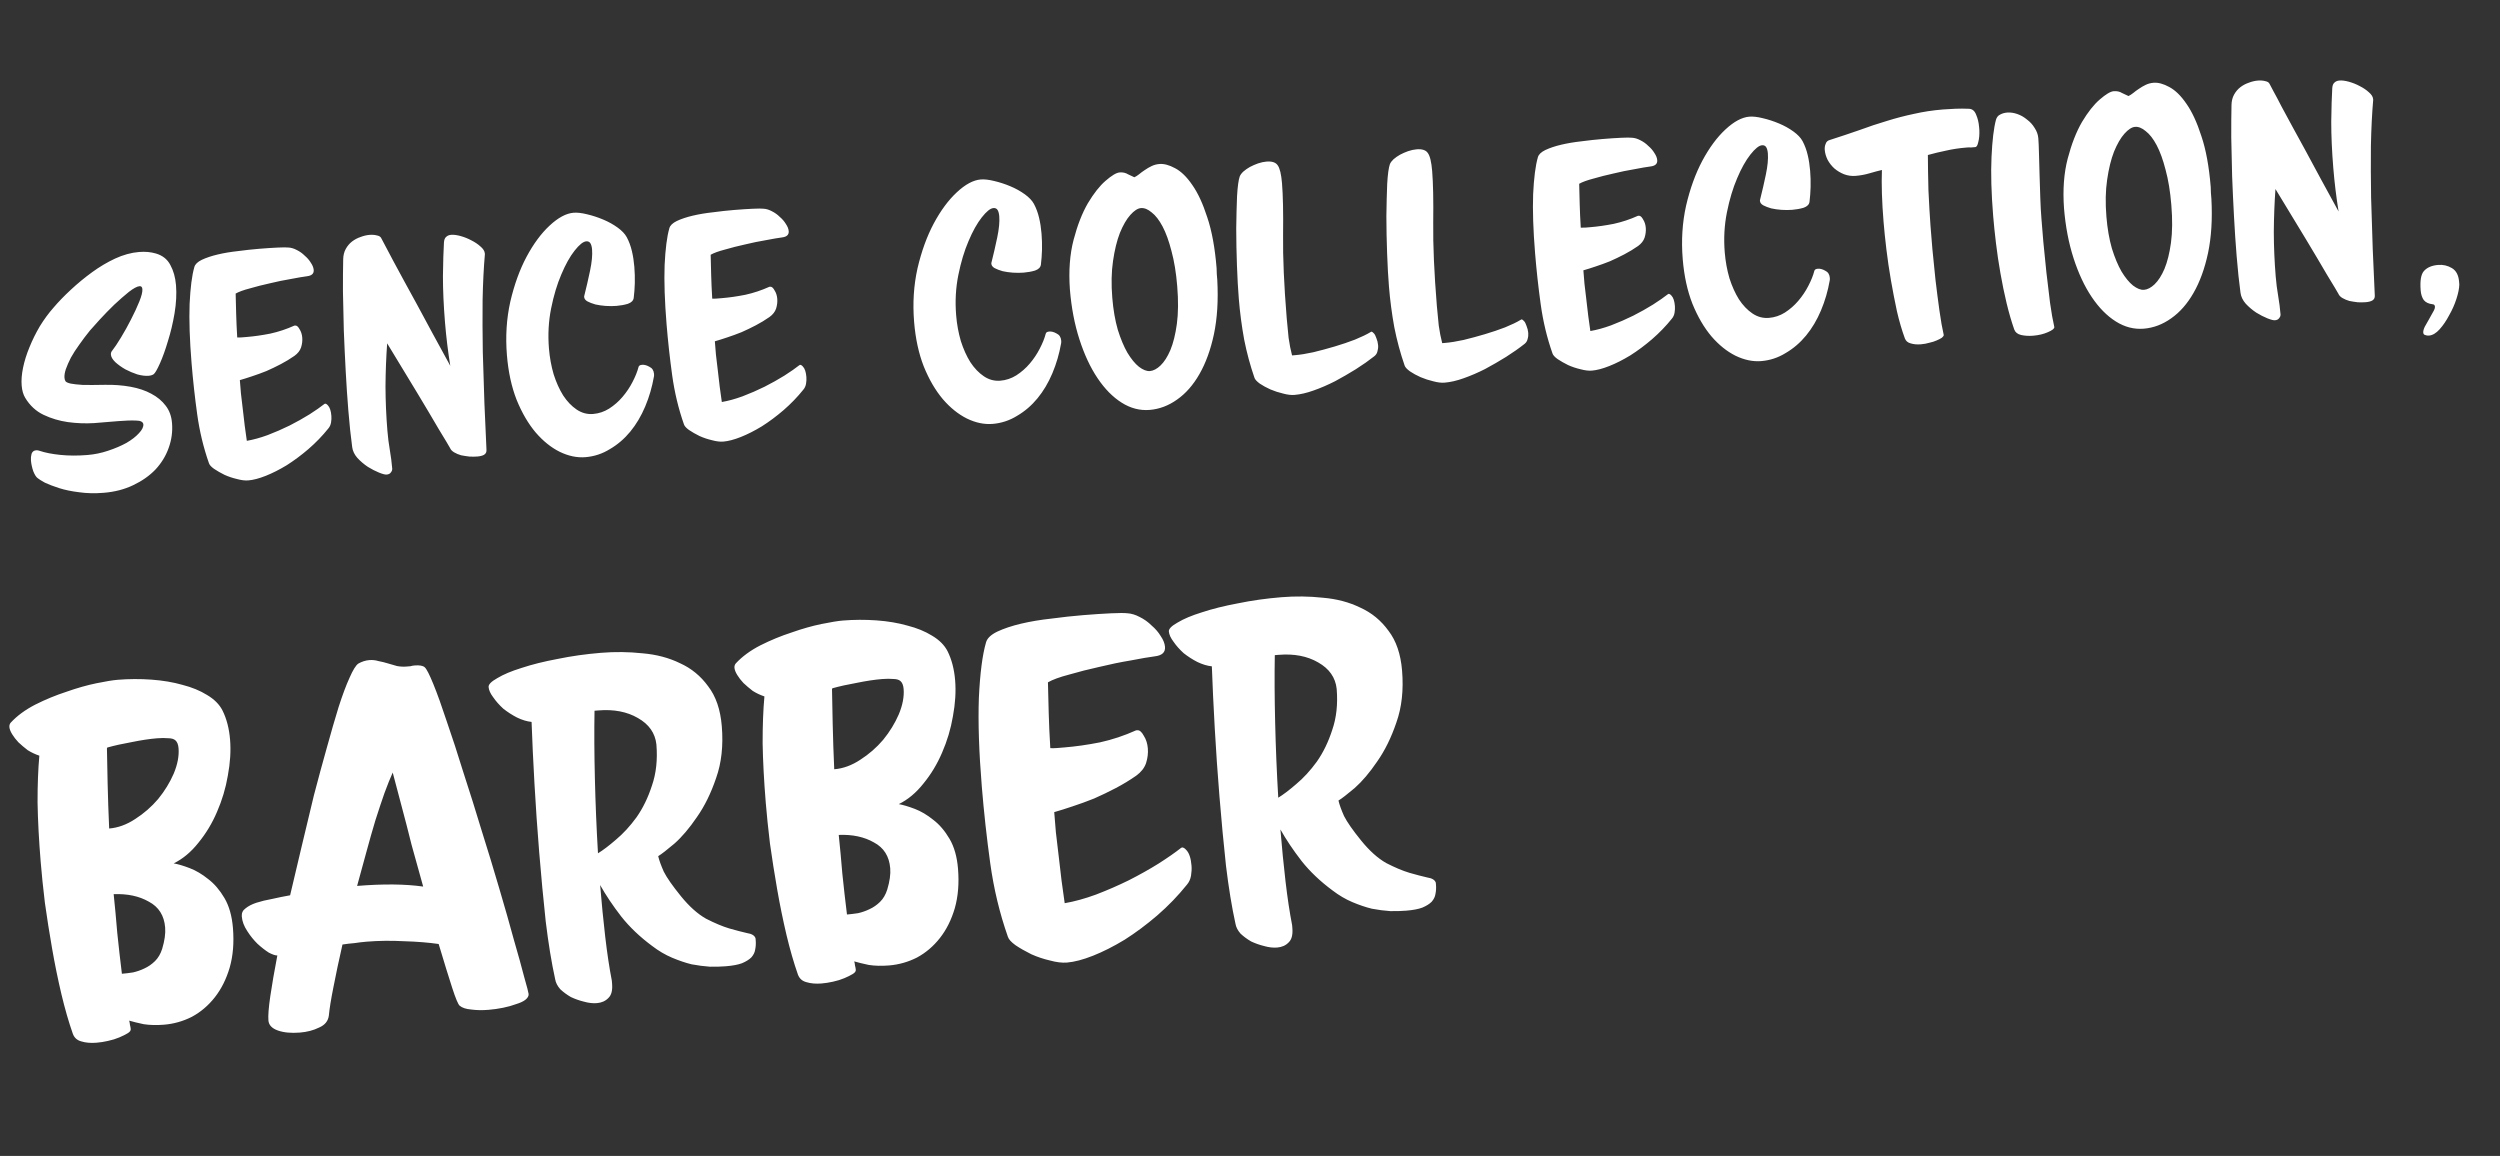
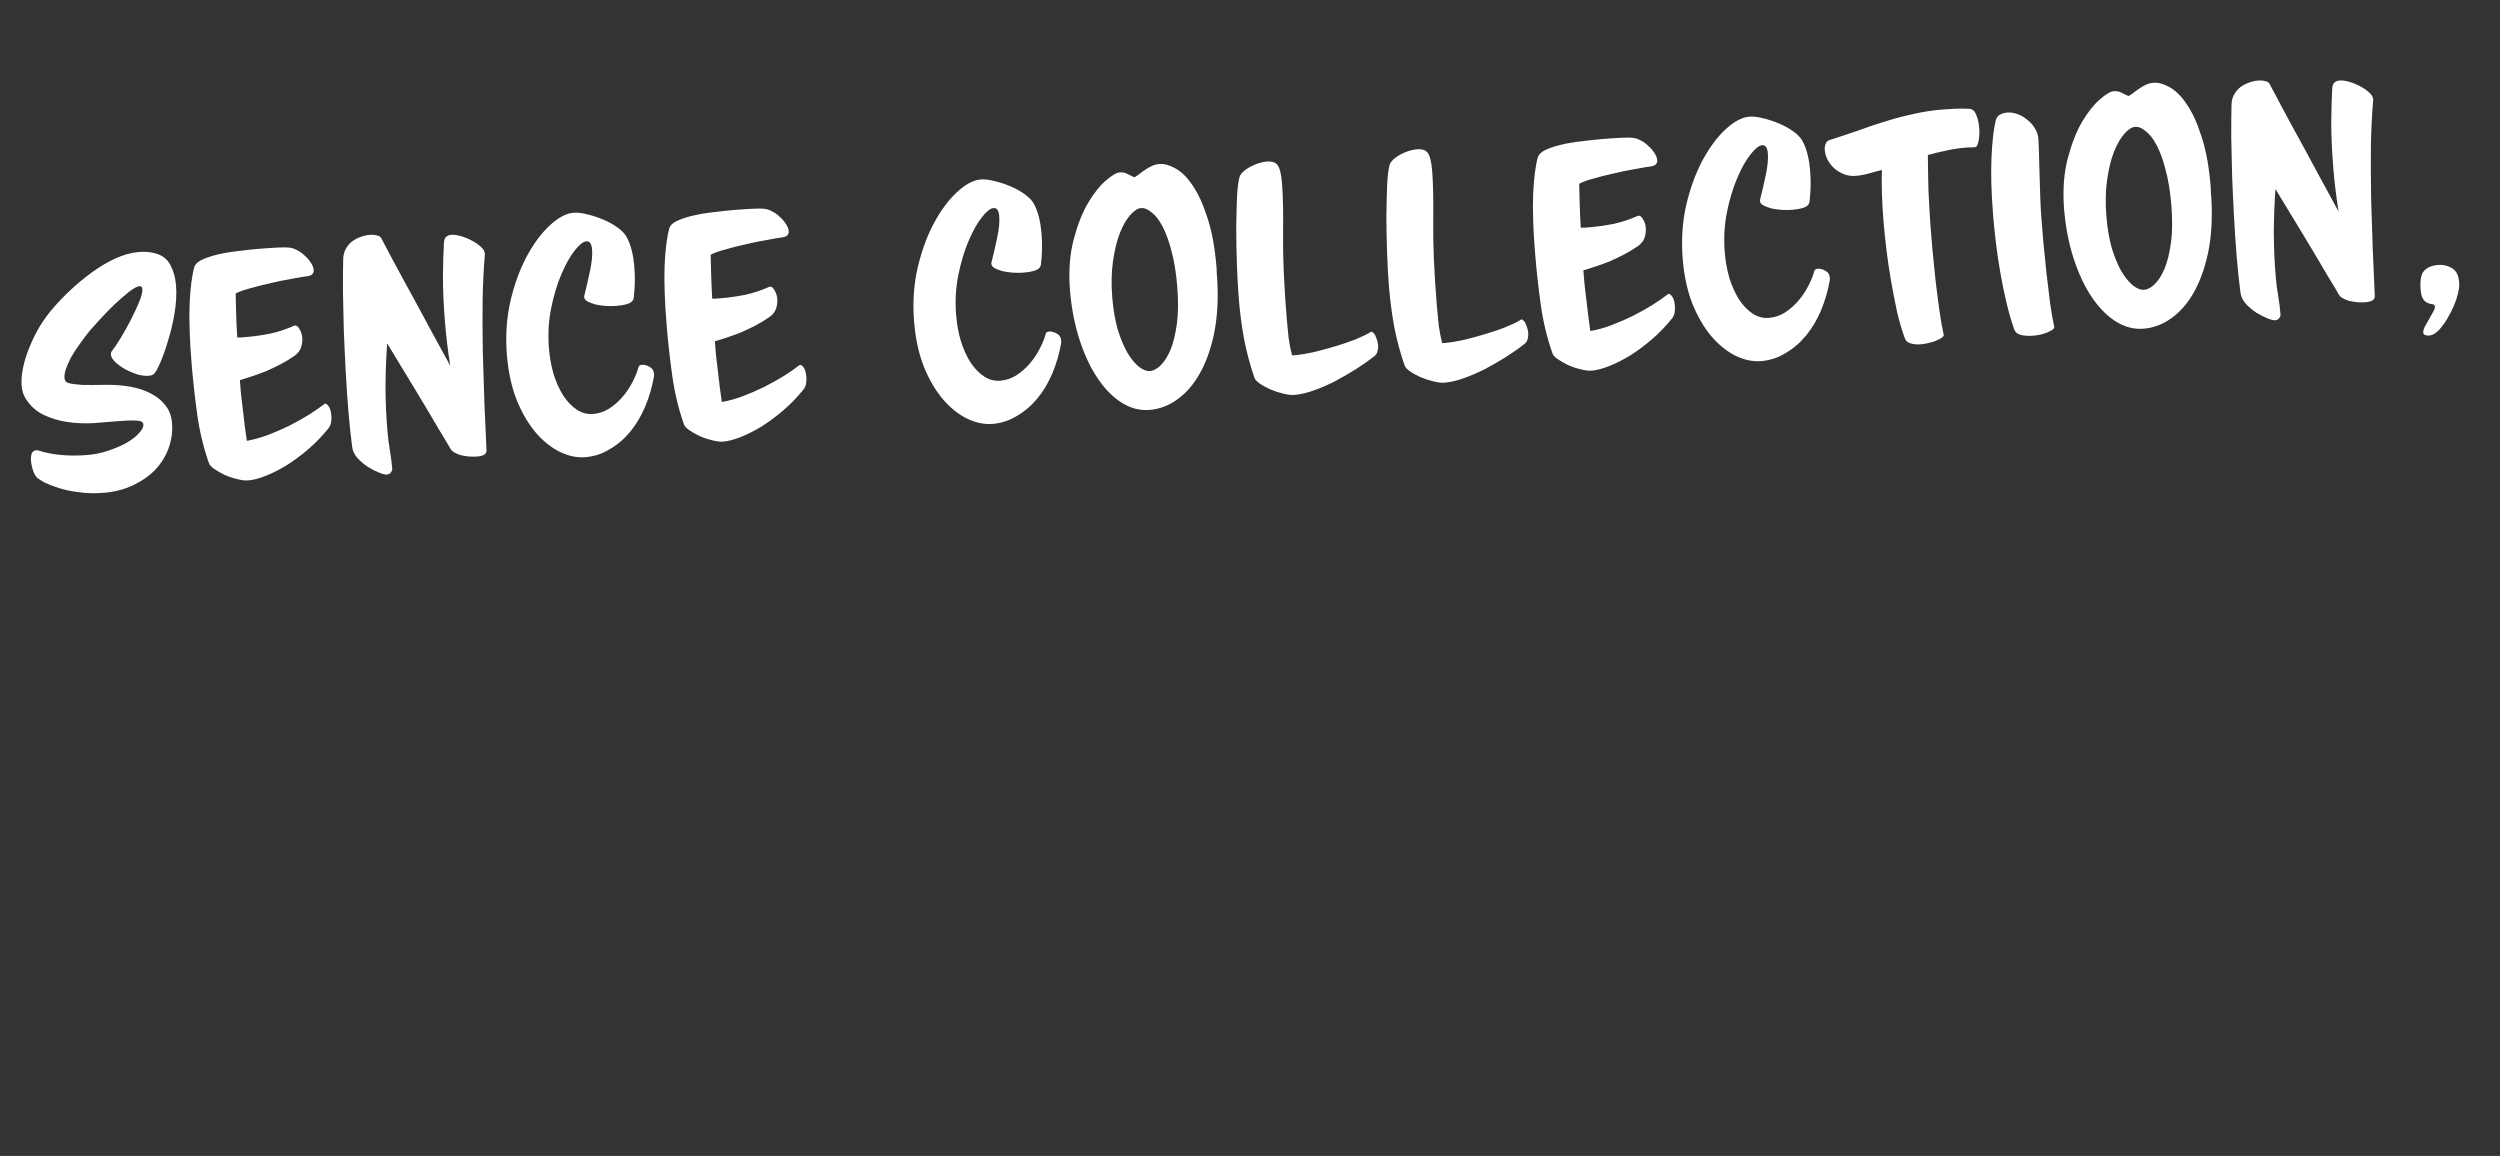
<svg xmlns="http://www.w3.org/2000/svg" width="279" height="129" viewBox="0 0 279 129" fill="none">
  <rect x="0" y="0" width="279" height="129" fill="#333333" stroke="none" />
  <path d="M17.395 28.29C18.14 28.507 18.678 28.934 19.009 29.57C19.36 30.205 19.572 30.959 19.643 31.83C19.721 32.787 19.667 33.83 19.481 34.958C19.293 36.065 19.046 37.102 18.74 38.069C18.455 39.034 18.159 39.861 17.851 40.549C17.543 41.238 17.309 41.642 17.148 41.763C17.006 41.86 16.818 41.918 16.584 41.937C16.222 41.967 15.801 41.915 15.319 41.783C14.857 41.629 14.414 41.44 13.989 41.218C13.562 40.974 13.187 40.706 12.863 40.411C12.561 40.115 12.399 39.839 12.378 39.584C12.364 39.414 12.406 39.271 12.504 39.156C12.775 38.813 13.109 38.315 13.505 37.661C13.902 37.008 14.275 36.336 14.625 35.644C14.994 34.928 15.304 34.261 15.553 33.641C15.802 33.022 15.914 32.563 15.89 32.265C15.871 32.032 15.765 31.922 15.574 31.938C15.298 31.961 14.898 32.175 14.375 32.582C13.873 32.987 13.333 33.459 12.757 33.998C12.201 34.536 11.668 35.083 11.157 35.638C10.665 36.17 10.293 36.586 10.039 36.885C9.611 37.413 9.215 37.937 8.851 38.459C8.485 38.96 8.172 39.446 7.91 39.917C7.671 40.386 7.481 40.819 7.342 41.215C7.223 41.589 7.174 41.903 7.195 42.158C7.209 42.328 7.252 42.464 7.324 42.565C7.418 42.665 7.607 42.745 7.89 42.808C8.195 42.869 8.637 42.918 9.218 42.956C9.819 42.971 10.643 42.968 11.69 42.947C12.716 42.927 13.674 42.999 14.565 43.161C15.456 43.324 16.226 43.582 16.876 43.936C17.547 44.288 18.086 44.736 18.494 45.281C18.901 45.804 19.136 46.448 19.198 47.214C19.276 48.17 19.149 49.101 18.817 50.006C18.503 50.888 18.012 51.688 17.343 52.406C16.672 53.103 15.842 53.684 14.853 54.151C13.885 54.615 12.795 54.897 11.583 54.996C10.584 55.077 9.661 55.056 8.816 54.933C7.973 54.83 7.233 54.677 6.596 54.472C5.958 54.267 5.428 54.065 5.005 53.864C4.601 53.64 4.33 53.469 4.192 53.352C4.033 53.237 3.873 52.982 3.713 52.589C3.572 52.172 3.485 51.773 3.454 51.39C3.433 51.135 3.456 50.887 3.522 50.646C3.609 50.403 3.78 50.272 4.035 50.251C4.163 50.24 4.293 50.262 4.426 50.315C5.042 50.522 5.814 50.672 6.742 50.768C7.671 50.863 8.677 50.867 9.761 50.778C10.548 50.714 11.316 50.555 12.066 50.301C12.837 50.045 13.52 49.754 14.114 49.427C14.706 49.079 15.169 48.72 15.503 48.35C15.857 47.979 16.023 47.644 15.998 47.347C15.955 47.072 15.676 46.934 15.162 46.933C14.647 46.911 13.985 46.933 13.177 46.999C12.369 47.065 11.476 47.138 10.498 47.218C9.518 47.277 8.541 47.239 7.567 47.105C6.614 46.968 5.714 46.699 4.868 46.298C4.022 45.896 3.339 45.267 2.82 44.41C2.597 44.043 2.463 43.583 2.418 43.03C2.369 42.435 2.422 41.767 2.575 41.027C2.729 40.287 2.966 39.529 3.288 38.753C3.609 37.956 3.994 37.176 4.445 36.411C4.918 35.645 5.428 34.95 5.977 34.328C6.524 33.684 7.165 33.021 7.901 32.34C8.657 31.636 9.449 30.983 10.278 30.38C11.106 29.777 11.963 29.268 12.85 28.854C13.758 28.437 14.647 28.193 15.519 28.122C16.2 28.066 16.825 28.122 17.395 28.29ZM36.598 45.246C36.808 45.464 36.936 45.85 36.981 46.403C37 46.636 36.989 46.883 36.946 47.144C36.903 47.404 36.803 47.626 36.647 47.81C35.986 48.635 35.246 49.402 34.427 50.111C33.627 50.797 32.82 51.398 32.006 51.914C31.19 52.409 30.409 52.804 29.663 53.101C28.916 53.397 28.267 53.568 27.714 53.613C27.352 53.643 26.931 53.592 26.449 53.46C25.969 53.349 25.507 53.194 25.063 52.995C24.617 52.775 24.224 52.55 23.884 52.321C23.565 52.09 23.377 51.881 23.319 51.693C22.705 49.945 22.267 48.119 22.004 46.214C21.741 44.309 21.533 42.41 21.378 40.518C21.168 37.945 21.095 35.746 21.16 33.922C21.246 32.095 21.423 30.722 21.69 29.801C21.772 29.494 22.05 29.226 22.523 28.994C23.018 28.761 23.612 28.563 24.305 28.399C24.998 28.235 25.747 28.11 26.554 28.023C27.38 27.913 28.165 27.827 28.909 27.766C29.695 27.702 30.387 27.656 30.984 27.629C31.581 27.601 31.988 27.6 32.204 27.625C32.505 27.643 32.812 27.736 33.126 27.903C33.46 28.068 33.756 28.28 34.012 28.537C34.288 28.771 34.513 29.031 34.686 29.317C34.881 29.601 34.988 29.87 35.009 30.125C35.042 30.529 34.794 30.763 34.264 30.828C33.819 30.886 33.217 30.988 32.459 31.136C31.699 31.262 30.92 31.422 30.122 31.616C29.344 31.787 28.6 31.976 27.889 32.184C27.177 32.37 26.646 32.564 26.299 32.763C26.316 33.49 26.335 34.248 26.356 35.038C26.377 35.807 26.416 36.681 26.474 37.661C26.646 37.669 26.817 37.665 26.987 37.651C27.157 37.638 27.338 37.623 27.53 37.607C28.359 37.539 29.237 37.414 30.164 37.231C31.089 37.027 31.985 36.729 32.852 36.337L32.947 36.33C33.118 36.316 33.279 36.452 33.431 36.74C33.602 37.004 33.702 37.317 33.732 37.678C33.761 38.04 33.717 38.407 33.597 38.781C33.476 39.133 33.234 39.442 32.87 39.707C32.384 40.047 31.875 40.356 31.341 40.635C30.807 40.914 30.272 41.172 29.735 41.408C29.196 41.623 28.666 41.817 28.144 41.988C27.645 42.157 27.185 42.301 26.767 42.421C26.802 42.846 26.843 43.346 26.89 43.92C26.956 44.471 27.025 45.054 27.097 45.669C27.168 46.284 27.24 46.899 27.312 47.514C27.405 48.127 27.483 48.688 27.546 49.196C28.263 49.073 29.038 48.86 29.869 48.557C30.72 48.23 31.537 47.875 32.318 47.49C33.12 47.082 33.857 46.669 34.529 46.25C35.22 45.808 35.777 45.42 36.2 45.086C36.221 45.084 36.231 45.083 36.231 45.083C36.23 45.062 36.239 45.05 36.261 45.049C36.367 45.04 36.479 45.106 36.598 45.246ZM54.113 28.371C53.981 29.902 53.896 31.61 53.858 33.497C53.841 35.382 53.848 37.308 53.88 39.275C53.932 41.218 53.993 43.139 54.062 45.039C54.152 46.915 54.228 48.632 54.291 50.189C54.312 50.444 54.22 50.634 54.016 50.758C53.832 50.858 53.591 50.921 53.293 50.945C53.017 50.968 52.717 50.971 52.395 50.954C52.071 50.917 51.756 50.867 51.452 50.807C51.166 50.723 50.911 50.615 50.687 50.484C50.462 50.352 50.31 50.194 50.23 50.007C50.181 49.926 50.044 49.691 49.82 49.303C49.595 48.914 49.311 48.445 48.966 47.895C48.641 47.323 48.268 46.69 47.848 45.996C47.427 45.303 47.006 44.599 46.584 43.884L43.207 38.317C43.096 39.845 43.035 41.445 43.021 43.116C43.027 44.763 43.098 46.416 43.234 48.075C43.295 48.819 43.386 49.539 43.507 50.236C43.628 50.932 43.716 51.621 43.772 52.301C43.784 52.45 43.731 52.593 43.614 52.731C43.518 52.868 43.364 52.944 43.151 52.962C42.981 52.976 42.697 52.903 42.299 52.742C41.901 52.582 41.487 52.37 41.059 52.105C40.629 51.819 40.238 51.487 39.886 51.11C39.555 50.73 39.362 50.328 39.306 49.905C39.146 48.741 39.002 47.372 38.874 45.798C38.761 44.416 38.663 42.958 38.581 41.424C38.498 39.889 38.428 38.375 38.37 36.882C38.332 35.365 38.3 33.923 38.273 32.555C38.268 31.186 38.277 29.986 38.3 28.957C38.306 28.507 38.403 28.114 38.589 27.778C38.776 27.441 39.01 27.165 39.292 26.95C39.574 26.734 39.882 26.57 40.215 26.457C40.568 26.321 40.904 26.24 41.223 26.214C41.542 26.188 41.822 26.208 42.062 26.274C42.301 26.319 42.459 26.413 42.535 26.556C42.586 26.659 42.738 26.946 42.991 27.418C43.241 27.868 43.545 28.443 43.902 29.142C44.278 29.817 44.694 30.586 45.15 31.448C45.604 32.288 46.069 33.138 46.546 33.998C47.633 36.029 48.867 38.304 50.251 40.823C49.991 39.218 49.794 37.596 49.66 35.959C49.508 34.088 49.431 32.371 49.432 30.809C49.452 29.223 49.49 27.979 49.544 27.075C49.563 26.774 49.642 26.564 49.782 26.446C49.92 26.306 50.106 26.227 50.34 26.207C50.638 26.183 50.995 26.229 51.411 26.345C51.827 26.46 52.226 26.621 52.606 26.825C53.008 27.027 53.348 27.257 53.626 27.512C53.925 27.766 54.084 28.02 54.105 28.276L54.113 28.371ZM72.98 42.016C72.777 43.188 72.451 44.307 72.002 45.371C71.554 46.435 70.999 47.368 70.337 48.172C69.675 48.975 68.915 49.626 68.056 50.124C67.221 50.642 66.314 50.941 65.336 51.02C64.401 51.097 63.443 50.897 62.462 50.421C61.502 49.943 60.609 49.224 59.781 48.264C58.952 47.283 58.243 46.067 57.653 44.617C57.085 43.165 56.725 41.504 56.572 39.633C56.401 37.549 56.528 35.559 56.951 33.662C57.395 31.763 57.997 30.098 58.758 28.666C59.538 27.211 60.395 26.049 61.331 25.181C62.285 24.29 63.177 23.81 64.006 23.742C64.41 23.709 64.907 23.765 65.497 23.909C66.108 24.052 66.713 24.249 67.311 24.5C67.909 24.75 68.447 25.049 68.925 25.395C69.403 25.741 69.743 26.099 69.944 26.468C70.197 26.939 70.389 27.459 70.521 28.026C70.651 28.572 70.741 29.153 70.792 29.77C70.842 30.386 70.86 30.995 70.845 31.595C70.828 32.175 70.787 32.724 70.722 33.243C70.683 33.546 70.466 33.767 70.07 33.906C69.673 34.024 69.251 34.101 68.805 34.138C68.422 34.169 68.016 34.17 67.585 34.141C67.176 34.111 66.797 34.056 66.448 33.977C66.097 33.877 65.799 33.763 65.553 33.633C65.328 33.502 65.208 33.34 65.192 33.149C65.187 33.085 65.193 33.031 65.211 32.987C65.438 32.091 65.651 31.164 65.851 30.205C66.051 29.247 66.126 28.46 66.075 27.843C66.051 27.546 65.989 27.315 65.89 27.152C65.791 26.989 65.635 26.916 65.423 26.933C65.083 26.961 64.651 27.307 64.127 27.97C63.603 28.634 63.108 29.52 62.643 30.628C62.175 31.715 61.796 32.977 61.507 34.413C61.218 35.849 61.136 37.344 61.263 38.896C61.345 39.895 61.52 40.855 61.788 41.775C62.075 42.672 62.428 43.456 62.847 44.128C63.287 44.799 63.79 45.325 64.356 45.707C64.923 46.089 65.535 46.252 66.195 46.199C66.832 46.146 67.426 45.948 67.976 45.603C68.545 45.236 69.045 44.799 69.474 44.293C69.923 43.764 70.295 43.209 70.59 42.629C70.905 42.025 71.127 41.472 71.257 40.969C71.288 40.816 71.42 40.731 71.654 40.712C71.909 40.691 72.183 40.765 72.475 40.934C72.786 41.079 72.958 41.344 72.989 41.726C72.999 41.854 72.996 41.95 72.98 42.016ZM89.609 40.914C89.819 41.132 89.947 41.518 89.992 42.071C90.011 42.304 89.999 42.552 89.956 42.812C89.913 43.072 89.814 43.295 89.658 43.479C88.997 44.303 88.257 45.07 87.438 45.779C86.638 46.465 85.831 47.066 85.016 47.582C84.201 48.077 83.42 48.472 82.673 48.769C81.927 49.065 81.277 49.236 80.725 49.281C80.363 49.311 79.942 49.26 79.46 49.128C78.98 49.017 78.518 48.862 78.073 48.663C77.627 48.443 77.234 48.218 76.895 47.989C76.576 47.758 76.388 47.549 76.33 47.361C75.716 45.613 75.278 43.787 75.015 41.882C74.752 39.977 74.544 38.078 74.389 36.186C74.179 33.613 74.106 31.414 74.171 29.59C74.257 27.763 74.434 26.39 74.701 25.469C74.783 25.163 75.061 24.894 75.534 24.662C76.029 24.429 76.623 24.231 77.316 24.067C78.009 23.904 78.758 23.778 79.564 23.691C80.39 23.581 81.175 23.495 81.919 23.434C82.706 23.37 83.398 23.324 83.995 23.297C84.592 23.269 84.999 23.268 85.215 23.293C85.516 23.311 85.823 23.404 86.137 23.571C86.471 23.736 86.767 23.948 87.023 24.205C87.299 24.439 87.524 24.699 87.697 24.985C87.891 25.269 87.999 25.538 88.02 25.793C88.053 26.197 87.805 26.431 87.275 26.496C86.83 26.554 86.228 26.657 85.47 26.804C84.71 26.931 83.931 27.091 83.133 27.284C82.355 27.455 81.611 27.644 80.9 27.852C80.187 28.039 79.657 28.232 79.31 28.431C79.326 29.158 79.346 29.916 79.367 30.706C79.387 31.475 79.427 32.349 79.485 33.329C79.657 33.337 79.828 33.333 79.998 33.319C80.168 33.306 80.349 33.291 80.54 33.275C81.37 33.208 82.248 33.082 83.174 32.899C84.1 32.695 84.996 32.397 85.863 32.005L85.958 31.998C86.128 31.984 86.289 32.12 86.441 32.408C86.613 32.672 86.713 32.985 86.743 33.346C86.772 33.708 86.727 34.075 86.608 34.449C86.487 34.801 86.245 35.11 85.881 35.375C85.395 35.715 84.885 36.024 84.352 36.303C83.818 36.582 83.282 36.84 82.745 37.076C82.206 37.291 81.676 37.485 81.155 37.656C80.655 37.825 80.196 37.969 79.778 38.089C79.813 38.515 79.853 39.014 79.9 39.588C79.967 40.139 80.036 40.722 80.108 41.337C80.179 41.952 80.251 42.567 80.323 43.182C80.415 43.795 80.493 44.356 80.556 44.864C81.274 44.742 82.049 44.528 82.88 44.225C83.731 43.899 84.547 43.543 85.329 43.158C86.131 42.75 86.867 42.337 87.54 41.918C88.231 41.476 88.788 41.088 89.21 40.754C89.231 40.752 89.242 40.751 89.242 40.751C89.24 40.73 89.25 40.719 89.272 40.717C89.378 40.708 89.49 40.774 89.609 40.914ZM118.423 38.303C118.219 39.475 117.893 40.593 117.445 41.657C116.997 42.721 116.441 43.655 115.779 44.458C115.117 45.262 114.357 45.912 113.499 46.411C112.663 46.928 111.757 47.227 110.779 47.307C109.843 47.383 108.885 47.184 107.904 46.707C106.945 46.229 106.051 45.51 105.224 44.55C104.394 43.569 103.685 42.354 103.096 40.904C102.527 39.452 102.167 37.79 102.014 35.919C101.844 33.835 101.97 31.845 102.393 29.948C102.837 28.05 103.44 26.385 104.2 24.953C104.98 23.498 105.838 22.336 106.773 21.468C107.727 20.576 108.619 20.096 109.449 20.029C109.853 19.996 110.349 20.052 110.939 20.196C111.55 20.339 112.155 20.535 112.753 20.786C113.352 21.037 113.89 21.335 114.368 21.682C114.845 22.028 115.185 22.385 115.386 22.754C115.639 23.226 115.831 23.745 115.963 24.312C116.093 24.858 116.184 25.439 116.234 26.056C116.284 26.673 116.302 27.281 116.287 27.882C116.27 28.461 116.229 29.01 116.165 29.529C116.125 29.832 115.908 30.053 115.513 30.193C115.115 30.311 114.694 30.388 114.247 30.424C113.864 30.456 113.458 30.457 113.027 30.428C112.618 30.397 112.239 30.342 111.89 30.264C111.54 30.164 111.241 30.049 110.995 29.92C110.77 29.788 110.65 29.627 110.635 29.435C110.629 29.372 110.636 29.318 110.653 29.273C110.88 28.377 111.093 27.45 111.293 26.492C111.493 25.534 111.568 24.747 111.517 24.13C111.493 23.832 111.431 23.602 111.333 23.439C111.234 23.276 111.078 23.203 110.865 23.22C110.525 23.248 110.093 23.593 109.569 24.257C109.046 24.921 108.551 25.806 108.085 26.915C107.617 28.002 107.239 29.263 106.949 30.7C106.66 32.136 106.579 33.63 106.706 35.182C106.787 36.182 106.962 37.142 107.23 38.061C107.517 38.958 107.87 39.743 108.289 40.415C108.729 41.085 109.232 41.611 109.799 41.993C110.365 42.375 110.978 42.539 111.637 42.485C112.275 42.433 112.868 42.235 113.418 41.89C113.988 41.523 114.487 41.086 114.916 40.58C115.366 40.051 115.738 39.496 116.033 38.915C116.347 38.312 116.57 37.758 116.7 37.255C116.73 37.103 116.862 37.017 117.096 36.998C117.351 36.977 117.625 37.051 117.917 37.22C118.228 37.366 118.4 37.63 118.431 38.013C118.442 38.141 118.439 38.237 118.423 38.303ZM135.85 31.26C135.97 33.519 135.846 35.53 135.476 37.294C135.105 39.037 134.563 40.526 133.85 41.762C133.158 42.974 132.325 43.92 131.353 44.598C130.402 45.275 129.385 45.658 128.301 45.747C127.216 45.835 126.178 45.567 125.185 44.942C124.192 44.317 123.293 43.406 122.489 42.208C121.685 41.011 121.01 39.568 120.466 37.879C119.921 36.19 119.566 34.335 119.401 32.315C119.252 30.23 119.39 28.378 119.814 26.759C120.238 25.14 120.769 23.781 121.407 22.68C122.066 21.577 122.725 20.742 123.385 20.174C124.065 19.584 124.585 19.273 124.947 19.244C125.308 19.214 125.624 19.285 125.895 19.455C126.186 19.603 126.419 19.712 126.596 19.783C126.761 19.706 126.934 19.595 127.115 19.452C127.315 19.286 127.527 19.129 127.751 18.983C127.994 18.813 128.249 18.664 128.517 18.535C128.785 18.406 129.078 18.328 129.397 18.302C129.907 18.261 130.487 18.417 131.137 18.77C131.808 19.122 132.447 19.744 133.055 20.636C133.684 21.526 134.243 22.733 134.732 24.256C135.239 25.755 135.586 27.643 135.772 29.918C135.79 30.13 135.797 30.354 135.795 30.59C135.812 30.803 135.831 31.026 135.85 31.26ZM131.379 31.946C131.255 30.437 131.041 29.127 130.737 28.017C130.453 26.906 130.122 25.991 129.742 25.273C129.362 24.555 128.955 24.032 128.522 23.703C128.108 23.352 127.71 23.192 127.327 23.223C126.965 23.253 126.569 23.51 126.138 23.995C125.726 24.456 125.341 25.119 124.984 25.983C124.648 26.846 124.391 27.894 124.213 29.128C124.034 30.342 124.007 31.714 124.132 33.245C124.24 34.563 124.444 35.745 124.743 36.791C125.062 37.813 125.421 38.672 125.821 39.368C126.241 40.061 126.669 40.583 127.104 40.932C127.561 41.28 127.97 41.439 128.331 41.41C128.714 41.379 129.104 41.175 129.502 40.8C129.919 40.403 130.289 39.827 130.613 39.072C130.935 38.297 131.176 37.325 131.337 36.156C131.497 34.965 131.511 33.562 131.379 31.946ZM153.336 37.215C153.43 37.315 153.519 37.489 153.604 37.739C153.71 37.988 153.774 38.25 153.796 38.526C153.816 38.76 153.791 38.987 153.724 39.206C153.677 39.424 153.563 39.605 153.383 39.748C152.779 40.225 152.091 40.71 151.318 41.201C150.564 41.669 149.788 42.118 148.988 42.547C148.187 42.955 147.39 43.299 146.6 43.577C145.831 43.854 145.116 44.02 144.457 44.073C144.096 44.103 143.674 44.052 143.192 43.92C142.713 43.809 142.24 43.655 141.774 43.458C141.33 43.259 140.938 43.045 140.598 42.816C140.256 42.565 140.057 42.346 139.998 42.158C139.522 40.784 139.138 39.36 138.847 37.886C138.574 36.388 138.376 34.874 138.251 33.343C138.164 32.28 138.095 31.044 138.044 29.636C137.993 28.227 137.966 26.849 137.963 25.501C137.981 24.151 138.011 22.95 138.054 21.897C138.116 20.822 138.216 20.086 138.355 19.689C138.426 19.512 138.561 19.33 138.76 19.143C138.98 18.953 139.223 18.784 139.489 18.634C139.776 18.482 140.076 18.35 140.388 18.239C140.721 18.126 141.036 18.058 141.334 18.033C141.951 17.983 142.368 18.12 142.588 18.445C142.828 18.767 142.99 19.439 143.073 20.46C143.183 21.799 143.222 23.722 143.192 26.229C143.161 28.736 143.296 31.829 143.597 35.507C143.656 36.23 143.726 36.963 143.808 37.705C143.91 38.425 144.038 39.078 144.193 39.664L144.512 39.638C145.107 39.59 145.794 39.48 146.572 39.309C147.37 39.116 148.166 38.901 148.96 38.665C149.754 38.429 150.504 38.175 151.209 37.903C151.934 37.608 152.521 37.325 152.97 37.053C153.01 37.028 153.031 37.016 153.031 37.016C153.116 37.009 153.218 37.075 153.336 37.215ZM170.093 35.846C170.187 35.946 170.276 36.12 170.36 36.37C170.466 36.618 170.53 36.881 170.553 37.157C170.572 37.391 170.548 37.618 170.48 37.837C170.434 38.055 170.32 38.236 170.139 38.379C169.536 38.856 168.848 39.34 168.075 39.832C167.321 40.3 166.544 40.749 165.745 41.178C164.943 41.586 164.147 41.929 163.357 42.208C162.587 42.485 161.873 42.65 161.214 42.704C160.852 42.734 160.431 42.682 159.949 42.551C159.469 42.44 158.996 42.286 158.531 42.089C158.086 41.889 157.694 41.675 157.355 41.446C157.013 41.196 156.813 40.977 156.755 40.789C156.279 39.415 155.895 37.991 155.603 36.517C155.331 35.019 155.132 33.505 155.007 31.974C154.92 30.911 154.852 29.675 154.801 28.266C154.75 26.858 154.723 25.48 154.72 24.131C154.738 22.781 154.768 21.58 154.81 20.528C154.872 19.453 154.973 18.717 155.112 18.32C155.183 18.143 155.318 17.961 155.516 17.773C155.736 17.584 155.979 17.414 156.245 17.264C156.533 17.112 156.832 16.981 157.144 16.87C157.477 16.757 157.793 16.688 158.091 16.664C158.707 16.613 159.125 16.751 159.344 17.075C159.585 17.398 159.747 18.07 159.83 19.09C159.939 20.43 159.979 22.353 159.948 24.86C159.918 27.367 160.053 30.459 160.353 34.138C160.412 34.861 160.483 35.593 160.565 36.336C160.667 37.055 160.795 37.708 160.95 38.295L161.269 38.269C161.864 38.22 162.551 38.111 163.329 37.94C164.126 37.746 164.922 37.532 165.716 37.295C166.51 37.059 167.26 36.805 167.966 36.534C168.691 36.239 169.278 35.956 169.726 35.683C169.767 35.659 169.787 35.646 169.787 35.646C169.873 35.639 169.974 35.706 170.093 35.846ZM186.536 32.993C186.746 33.212 186.874 33.597 186.919 34.15C186.938 34.384 186.926 34.631 186.883 34.891C186.84 35.152 186.741 35.374 186.585 35.558C185.924 36.383 185.184 37.149 184.365 37.858C183.564 38.545 182.757 39.146 181.943 39.662C181.128 40.156 180.347 40.552 179.6 40.848C178.854 41.145 178.204 41.316 177.652 41.361C177.29 41.39 176.869 41.339 176.387 41.207C175.907 41.097 175.445 40.942 175 40.743C174.554 40.522 174.161 40.298 173.822 40.069C173.503 39.838 173.315 39.628 173.257 39.44C172.643 37.693 172.205 35.866 171.942 33.961C171.679 32.056 171.471 30.158 171.316 28.265C171.106 25.693 171.033 23.494 171.098 21.669C171.184 19.843 171.361 18.469 171.628 17.548C171.71 17.242 171.988 16.973 172.461 16.742C172.956 16.509 173.55 16.31 174.243 16.147C174.936 15.983 175.685 15.858 176.491 15.77C177.317 15.66 178.102 15.575 178.846 15.514C179.633 15.449 180.325 15.403 180.922 15.376C181.519 15.349 181.926 15.348 182.142 15.373C182.443 15.391 182.75 15.484 183.064 15.651C183.398 15.816 183.694 16.027 183.95 16.285C184.226 16.519 184.451 16.779 184.624 17.064C184.818 17.348 184.926 17.617 184.947 17.873C184.98 18.277 184.731 18.511 184.202 18.576C183.757 18.633 183.155 18.736 182.397 18.884C181.636 19.01 180.858 19.17 180.06 19.364C179.282 19.534 178.538 19.723 177.827 19.931C177.114 20.118 176.584 20.311 176.237 20.511C176.253 21.237 176.272 21.995 176.294 22.786C176.314 23.555 176.354 24.429 176.412 25.409C176.584 25.416 176.755 25.413 176.925 25.399C177.095 25.385 177.276 25.37 177.467 25.355C178.297 25.287 179.175 25.162 180.101 24.979C181.027 24.775 181.923 24.477 182.79 24.085L182.885 24.077C183.055 24.063 183.216 24.2 183.368 24.487C183.54 24.751 183.64 25.064 183.67 25.426C183.699 25.787 183.654 26.155 183.535 26.528C183.414 26.881 183.172 27.189 182.808 27.455C182.322 27.794 181.812 28.103 181.279 28.382C180.745 28.661 180.209 28.919 179.672 29.156C179.133 29.371 178.603 29.564 178.082 29.735C177.582 29.904 177.123 30.049 176.705 30.169C176.74 30.594 176.78 31.094 176.827 31.668C176.894 32.219 176.963 32.802 177.034 33.417C177.106 34.032 177.178 34.646 177.249 35.261C177.342 35.874 177.42 36.435 177.483 36.944C178.201 36.821 178.975 36.608 179.807 36.304C180.658 35.978 181.474 35.622 182.256 35.237C183.058 34.83 183.794 34.416 184.466 33.997C185.158 33.556 185.715 33.167 186.137 32.833C186.158 32.832 186.169 32.831 186.169 32.831C186.167 32.809 186.177 32.798 186.198 32.796C186.305 32.788 186.417 32.853 186.536 32.993ZM204.199 31.293C203.995 32.466 203.669 33.584 203.221 34.648C202.773 35.712 202.218 36.646 201.556 37.449C200.894 38.252 200.134 38.903 199.275 39.401C198.44 39.919 197.533 40.218 196.555 40.298C195.62 40.374 194.662 40.174 193.681 39.698C192.721 39.22 191.828 38.501 191 37.541C190.171 36.56 189.462 35.344 188.872 33.894C188.304 32.442 187.944 30.781 187.791 28.91C187.62 26.826 187.747 24.836 188.17 22.939C188.614 21.041 189.216 19.375 189.977 17.943C190.757 16.488 191.614 15.326 192.549 14.458C193.504 13.567 194.396 13.087 195.225 13.019C195.629 12.986 196.126 13.042 196.716 13.187C197.327 13.329 197.931 13.526 198.53 13.777C199.128 14.027 199.666 14.326 200.144 14.672C200.622 15.018 200.961 15.376 201.163 15.745C201.415 16.216 201.608 16.736 201.74 17.303C201.87 17.849 201.96 18.43 202.011 19.047C202.061 19.663 202.079 20.272 202.063 20.872C202.047 21.452 202.006 22.001 201.941 22.52C201.902 22.823 201.684 23.044 201.289 23.183C200.892 23.301 200.47 23.379 200.024 23.415C199.641 23.446 199.234 23.448 198.804 23.418C198.395 23.388 198.016 23.333 197.667 23.255C197.316 23.155 197.018 23.04 196.772 22.91C196.547 22.779 196.427 22.617 196.411 22.426C196.406 22.362 196.412 22.308 196.43 22.264C196.657 21.368 196.87 20.441 197.07 19.483C197.27 18.524 197.344 17.737 197.294 17.12C197.27 16.823 197.208 16.592 197.109 16.429C197.01 16.266 196.854 16.193 196.642 16.211C196.302 16.238 195.87 16.584 195.346 17.248C194.822 17.911 194.327 18.797 193.861 19.905C193.394 20.992 193.015 22.254 192.726 23.69C192.437 25.127 192.355 26.621 192.482 28.173C192.564 29.172 192.739 30.132 193.006 31.052C193.294 31.949 193.647 32.733 194.066 33.406C194.506 34.076 195.009 34.602 195.575 34.984C196.142 35.366 196.754 35.53 197.413 35.476C198.051 35.424 198.645 35.225 199.195 34.881C199.764 34.513 200.264 34.076 200.693 33.57C201.142 33.041 201.514 32.486 201.809 31.906C202.124 31.302 202.346 30.749 202.476 30.246C202.507 30.094 202.639 30.008 202.873 29.989C203.128 29.968 203.401 30.042 203.693 30.211C204.005 30.357 204.176 30.621 204.208 31.003C204.218 31.131 204.215 31.228 204.199 31.293ZM220.895 14.518C220.916 15.03 220.877 15.472 220.779 15.844C220.702 16.214 220.589 16.405 220.44 16.417C220.27 16.431 220.111 16.444 219.962 16.456C219.811 16.447 219.651 16.449 219.481 16.463C218.652 16.531 217.88 16.648 217.166 16.813C216.471 16.955 215.799 17.117 215.151 17.299C215.15 17.812 215.156 18.411 215.169 19.095C215.182 19.779 215.197 20.484 215.213 21.211C215.251 21.935 215.288 22.649 215.324 23.353C215.359 24.035 215.399 24.663 215.446 25.237C215.498 25.875 215.569 26.736 215.657 27.82C215.767 28.903 215.881 30.039 216 31.228C216.138 32.394 216.285 33.538 216.441 34.659C216.595 35.76 216.755 36.667 216.92 37.381C216.927 37.466 216.86 37.568 216.72 37.687C216.578 37.784 216.383 37.885 216.135 37.991C215.908 38.096 215.637 38.182 215.322 38.25C215.029 38.339 214.713 38.397 214.373 38.424C213.947 38.459 213.57 38.426 213.241 38.324C212.913 38.244 212.695 38.058 212.585 37.768C212.255 36.874 211.958 35.86 211.695 34.726C211.452 33.59 211.23 32.442 211.028 31.281C210.824 30.099 210.655 28.946 210.52 27.823C210.384 26.678 210.279 25.659 210.206 24.766C210.022 22.512 209.961 20.58 210.022 18.97C209.602 19.069 209.141 19.192 208.639 19.34C208.138 19.488 207.621 19.584 207.089 19.627C206.643 19.663 206.21 19.603 205.79 19.444C205.392 19.284 205.032 19.067 204.71 18.794C204.409 18.519 204.158 18.197 203.957 17.828C203.776 17.458 203.672 17.092 203.642 16.73C203.621 16.475 203.656 16.247 203.747 16.047C203.814 15.828 203.964 15.687 204.194 15.626C205.362 15.252 206.466 14.883 207.507 14.52C208.546 14.136 209.567 13.795 210.57 13.499C211.593 13.18 212.609 12.915 213.619 12.704C214.628 12.472 215.695 12.31 216.822 12.218C217.29 12.18 217.759 12.152 218.228 12.135C218.719 12.116 219.222 12.118 219.738 12.14C220.103 12.153 220.366 12.367 220.529 12.782C220.712 13.195 220.825 13.656 220.867 14.167L220.895 14.518ZM229.262 36.501C229.276 36.671 229.035 36.862 228.538 37.074C228.063 37.284 227.517 37.414 226.901 37.465C226.412 37.505 225.96 37.477 225.546 37.383C225.153 37.287 224.9 37.082 224.789 36.77C224.482 35.897 224.2 34.924 223.941 33.854C223.68 32.762 223.45 31.646 223.25 30.507C223.05 29.367 222.883 28.247 222.751 27.145C222.616 26.021 222.512 25.013 222.439 24.12C222.229 21.547 222.167 19.348 222.253 17.521C222.338 15.673 222.503 14.29 222.749 13.371C222.832 13.086 222.988 12.891 223.215 12.787C223.44 12.662 223.701 12.587 223.999 12.562C224.36 12.533 224.74 12.588 225.136 12.726C225.533 12.865 225.892 13.071 226.214 13.345C226.556 13.595 226.838 13.904 227.06 14.271C227.304 14.636 227.443 15.021 227.476 15.425C227.507 15.807 227.532 16.373 227.55 17.12C227.567 17.847 227.588 18.637 227.615 19.491C227.641 20.324 227.668 21.177 227.696 22.053C227.725 22.928 227.767 23.706 227.823 24.386C227.875 25.024 227.945 25.885 228.034 26.97C228.144 28.052 228.258 29.188 228.376 30.377C228.515 31.543 228.65 32.677 228.783 33.779C228.937 34.88 229.097 35.787 229.262 36.501ZM246.792 22.194C246.913 24.453 246.788 26.465 246.419 28.228C246.047 29.971 245.506 31.46 244.793 32.696C244.1 33.908 243.268 34.854 242.296 35.532C241.345 36.209 240.328 36.592 239.243 36.681C238.159 36.77 237.12 36.501 236.127 35.876C235.134 35.251 234.236 34.34 233.432 33.142C232.628 31.945 231.953 30.502 231.408 28.813C230.864 27.124 230.509 25.269 230.344 23.249C230.195 21.164 230.332 19.312 230.757 17.693C231.181 16.074 231.712 14.715 232.35 13.614C233.009 12.511 233.668 11.676 234.328 11.108C235.008 10.518 235.528 10.207 235.89 10.178C236.251 10.149 236.567 10.219 236.838 10.389C237.128 10.537 237.362 10.646 237.539 10.717C237.704 10.64 237.877 10.529 238.058 10.386C238.258 10.22 238.47 10.063 238.694 9.917C238.937 9.747 239.192 9.598 239.46 9.469C239.727 9.34 240.021 9.262 240.34 9.236C240.85 9.195 241.43 9.351 242.08 9.704C242.75 10.056 243.39 10.678 243.998 11.57C244.627 12.461 245.186 13.667 245.674 15.19C246.182 16.689 246.529 18.577 246.715 20.852C246.732 21.064 246.74 21.288 246.738 21.524C246.755 21.737 246.773 21.96 246.792 22.194ZM242.321 22.88C242.198 21.371 241.984 20.061 241.679 18.952C241.396 17.84 241.064 16.926 240.685 16.207C240.305 15.489 239.898 14.966 239.465 14.638C239.051 14.286 238.652 14.126 238.27 14.157C237.908 14.187 237.512 14.444 237.08 14.929C236.669 15.39 236.284 16.053 235.927 16.917C235.59 17.78 235.334 18.828 235.156 20.063C234.977 21.276 234.95 22.648 235.075 24.179C235.183 25.497 235.387 26.679 235.686 27.725C236.005 28.748 236.364 29.607 236.763 30.302C237.184 30.995 237.612 31.517 238.047 31.866C238.504 32.214 238.913 32.373 239.274 32.344C239.657 32.313 240.047 32.11 240.444 31.735C240.861 31.337 241.232 30.761 241.555 30.006C241.877 29.231 242.119 28.259 242.28 27.09C242.44 25.899 242.454 24.496 242.321 22.88ZM264.848 11.151C264.716 12.681 264.631 14.39 264.593 16.276C264.576 18.162 264.583 20.087 264.615 22.054C264.667 23.997 264.728 25.919 264.798 27.818C264.887 29.695 264.963 31.411 265.026 32.969C265.047 33.224 264.955 33.413 264.751 33.537C264.567 33.638 264.326 33.7 264.028 33.724C263.752 33.747 263.452 33.75 263.13 33.734C262.806 33.696 262.491 33.647 262.187 33.586C261.902 33.502 261.647 33.395 261.422 33.263C261.197 33.132 261.045 32.973 260.966 32.787C260.916 32.705 260.779 32.47 260.555 32.082C260.33 31.694 260.046 31.224 259.701 30.675C259.376 30.102 259.003 29.469 258.583 28.776C258.162 28.082 257.741 27.378 257.319 26.663L253.942 21.096C253.831 22.625 253.77 24.224 253.756 25.895C253.762 27.543 253.833 29.196 253.969 30.854C254.03 31.598 254.121 32.319 254.242 33.015C254.363 33.712 254.451 34.4 254.507 35.08C254.519 35.229 254.467 35.373 254.349 35.511C254.253 35.647 254.099 35.724 253.887 35.741C253.717 35.755 253.432 35.682 253.034 35.522C252.636 35.362 252.222 35.149 251.794 34.885C251.364 34.599 250.973 34.267 250.621 33.889C250.29 33.509 250.097 33.108 250.041 32.684C249.882 31.52 249.738 30.151 249.609 28.578C249.496 27.196 249.398 25.738 249.316 24.203C249.233 22.669 249.163 21.155 249.105 19.661C249.067 18.145 249.035 16.702 249.008 15.335C249.003 13.965 249.013 12.766 249.035 11.736C249.041 11.287 249.138 10.893 249.324 10.557C249.511 10.221 249.745 9.945 250.027 9.729C250.309 9.513 250.617 9.349 250.95 9.236C251.303 9.1 251.639 9.019 251.958 8.993C252.277 8.967 252.557 8.987 252.797 9.053C253.036 9.098 253.194 9.192 253.27 9.336C253.321 9.438 253.473 9.726 253.726 10.197C253.977 10.648 254.28 11.222 254.637 11.921C255.013 12.597 255.429 13.365 255.885 14.227C256.339 15.067 256.804 15.918 257.281 16.778C258.368 18.808 259.602 21.083 260.986 23.603C260.726 21.997 260.529 20.376 260.395 18.739C260.243 16.867 260.166 15.151 260.167 13.588C260.187 12.002 260.225 10.758 260.279 9.854C260.298 9.553 260.377 9.344 260.517 9.225C260.655 9.085 260.842 9.006 261.075 8.987C261.373 8.962 261.73 9.008 262.146 9.124C262.562 9.24 262.961 9.4 263.341 9.604C263.743 9.807 264.083 10.036 264.361 10.291C264.66 10.545 264.82 10.8 264.84 11.055L264.848 11.151ZM274.459 31.748C274.451 32.177 274.345 32.71 274.14 33.348C273.935 33.985 273.664 34.596 273.327 35.18C273.012 35.784 272.659 36.305 272.267 36.743C271.874 37.182 271.476 37.418 271.072 37.451C270.923 37.463 270.783 37.443 270.65 37.389C270.519 37.357 270.447 37.267 270.435 37.118C270.421 36.948 270.478 36.729 270.606 36.462C270.755 36.193 270.914 35.912 271.083 35.62C271.252 35.328 271.401 35.059 271.531 34.813C271.682 34.565 271.751 34.367 271.739 34.218C271.725 34.048 271.632 33.959 271.461 33.952C271.028 33.902 270.705 33.746 270.491 33.485C270.297 33.202 270.182 32.847 270.148 32.422C270.059 31.337 270.181 30.61 270.515 30.241C270.868 29.848 271.396 29.623 272.097 29.566C272.65 29.52 273.163 29.639 273.635 29.921C274.108 30.204 274.374 30.706 274.433 31.429L274.459 31.748Z" fill="white" />
-   <path d="M24.832 79.292C25.293 80.217 25.574 81.302 25.676 82.546C25.778 83.79 25.694 85.129 25.426 86.563C25.188 87.963 24.784 89.313 24.216 90.611C23.677 91.876 22.984 93.024 22.138 94.056C21.323 95.086 20.406 95.851 19.387 96.352C19.876 96.44 20.469 96.617 21.165 96.881C21.86 97.145 22.552 97.554 23.239 98.108C23.924 98.63 24.527 99.335 25.05 100.223C25.572 101.112 25.887 102.226 25.997 103.565C26.13 105.192 26.009 106.663 25.635 107.978C25.258 109.26 24.706 110.365 23.98 111.291C23.253 112.218 22.397 112.946 21.413 113.476C20.426 113.974 19.391 114.267 18.306 114.356C17.477 114.423 16.721 114.405 16.038 114.3C15.385 114.161 14.844 114.029 14.416 113.903C14.461 114.06 14.49 114.218 14.503 114.377C14.548 114.534 14.577 114.692 14.59 114.852C14.603 115.011 14.488 115.165 14.243 115.314C13.998 115.462 13.69 115.616 13.317 115.775C12.945 115.934 12.522 116.064 12.049 116.167C11.608 116.268 11.18 116.335 10.765 116.368C10.127 116.421 9.561 116.371 9.067 116.218C8.608 116.095 8.296 115.816 8.132 115.38C7.672 114.069 7.246 112.595 6.855 110.957C6.462 109.287 6.114 107.582 5.811 105.841C5.508 104.1 5.241 102.404 5.01 100.753C4.808 99.068 4.651 97.54 4.539 96.168C4.341 93.745 4.225 91.539 4.191 89.551C4.189 87.56 4.256 85.821 4.391 84.333C3.929 84.178 3.494 83.973 3.088 83.717C2.711 83.427 2.366 83.134 2.053 82.839C1.772 82.54 1.539 82.239 1.353 81.933C1.168 81.627 1.066 81.362 1.048 81.139C1.032 80.948 1.083 80.783 1.2 80.645C1.908 79.881 2.817 79.212 3.926 78.64C5.067 78.065 6.231 77.585 7.42 77.199C8.606 76.781 9.72 76.465 10.762 76.251C11.804 76.038 12.596 75.909 13.138 75.865C14.382 75.763 15.634 75.757 16.893 75.847C18.153 75.936 19.308 76.131 20.36 76.43C21.41 76.698 22.323 77.073 23.101 77.555C23.911 78.034 24.488 78.613 24.832 79.292ZM19.565 82.612C19.392 82.465 19.13 82.39 18.776 82.387C18.42 82.352 18.003 82.354 17.524 82.393C16.695 82.461 15.759 82.602 14.717 82.815C13.705 82.994 12.79 83.197 11.974 83.425L11.934 83.524C11.946 84.454 11.972 85.752 12.011 87.419C12.049 89.053 12.106 90.734 12.183 92.462C13.171 92.381 14.138 92.029 15.082 91.406C16.059 90.78 16.913 90.036 17.645 89.174C18.375 88.279 18.956 87.333 19.388 86.334C19.817 85.304 19.997 84.358 19.926 83.497C19.892 83.082 19.772 82.787 19.565 82.612ZM18.097 105.897C18.374 104.975 18.486 104.179 18.431 103.509C18.322 102.17 17.713 101.208 16.606 100.624C15.528 100.006 14.221 99.728 12.685 99.789C12.826 101.126 12.96 102.56 13.085 104.091C13.242 105.619 13.415 107.146 13.604 108.672C13.986 108.64 14.4 108.591 14.844 108.522C15.285 108.422 15.706 108.275 16.108 108.082C16.541 107.886 16.936 107.613 17.293 107.263C17.65 106.912 17.918 106.457 18.097 105.897ZM58.995 110.934C59.013 111.158 58.887 111.377 58.615 111.591C58.373 111.772 58.033 111.928 57.594 112.06C57.158 112.224 56.671 112.36 56.134 112.468C55.597 112.577 55.058 112.653 54.516 112.697C53.814 112.754 53.171 112.743 52.586 112.662C52.005 112.613 51.576 112.472 51.3 112.237C51.127 112.091 50.848 111.424 50.462 110.235C50.076 109.047 49.573 107.418 48.955 105.35C47.818 105.186 46.525 105.083 45.077 105.04C43.658 104.964 42.279 104.98 40.939 105.089C40.461 105.129 39.999 105.182 39.556 105.251C39.109 105.287 38.664 105.34 38.22 105.408C37.818 107.175 37.482 108.759 37.212 110.162C36.938 111.533 36.768 112.59 36.7 113.334C36.622 113.951 36.258 114.398 35.606 114.676C34.989 114.983 34.282 115.169 33.484 115.234C32.496 115.315 31.671 115.238 31.009 115.003C30.348 114.768 29.997 114.396 29.955 113.885C29.911 113.343 29.981 112.438 30.166 111.171C30.352 109.904 30.613 108.389 30.951 106.628C30.76 106.644 30.446 106.541 30.011 106.32C29.605 106.064 29.176 105.73 28.725 105.317C28.306 104.902 27.93 104.435 27.599 103.916C27.233 103.368 27.028 102.823 26.984 102.281C26.953 101.898 27.089 101.598 27.392 101.381C27.693 101.131 28.093 100.922 28.593 100.753C29.125 100.581 29.723 100.436 30.387 100.317C31.049 100.167 31.712 100.032 32.377 99.914C32.781 98.179 33.211 96.362 33.665 94.463C34.117 92.531 34.572 90.632 35.03 88.764C35.519 86.894 36 85.121 36.473 83.445C36.944 81.737 37.382 80.225 37.788 78.907C38.223 77.555 38.632 76.462 39.013 75.629C39.392 74.763 39.718 74.238 39.992 74.055C40.391 73.83 40.798 73.701 41.213 73.667C41.563 73.638 41.904 73.675 42.233 73.776C42.592 73.843 42.936 73.927 43.265 74.029C43.626 74.128 43.971 74.228 44.301 74.329C44.66 74.397 45.014 74.416 45.365 74.387C45.525 74.374 45.668 74.362 45.796 74.352C45.953 74.307 46.111 74.278 46.27 74.265C46.812 74.221 47.187 74.286 47.394 74.462C47.601 74.638 47.925 75.269 48.367 76.357C48.81 77.445 49.308 78.833 49.864 80.521C50.451 82.207 51.072 84.115 51.728 86.244C52.413 88.339 53.086 90.484 53.747 92.677C54.439 94.868 55.098 97.03 55.721 99.162C56.342 101.262 56.883 103.161 57.343 104.857C57.834 106.55 58.221 107.947 58.504 109.048C58.818 110.146 58.982 110.775 58.995 110.934ZM47.227 98.941C46.775 97.34 46.343 95.786 45.931 94.279C45.548 92.737 45.196 91.369 44.873 90.175C44.504 88.793 44.155 87.473 43.827 86.216C43.555 86.816 43.248 87.579 42.907 88.506C42.594 89.398 42.259 90.405 41.901 91.526C41.573 92.612 41.236 93.796 40.891 95.076C40.544 96.325 40.198 97.589 39.853 98.869C42.755 98.632 45.213 98.656 47.227 98.941ZM84.318 104.723L84.338 104.962C84.366 105.313 84.346 105.652 84.276 105.979C84.236 106.271 84.099 106.555 83.864 106.831C83.627 107.075 83.276 107.297 82.811 107.495C82.375 107.659 81.774 107.773 81.009 107.835C80.466 107.879 79.874 107.896 79.231 107.884C78.585 107.841 77.903 107.752 77.186 107.618C76.498 107.449 75.772 107.204 75.007 106.881C74.242 106.558 73.5 106.121 72.781 105.57C71.414 104.558 70.265 103.464 69.334 102.288C68.4 101.08 67.614 99.908 66.976 98.772C67.14 100.781 67.33 102.708 67.544 104.553C67.76 106.397 68.005 108.031 68.282 109.453L68.309 109.788C68.369 110.521 68.236 111.046 67.908 111.362C67.584 111.709 67.15 111.905 66.608 111.95C66.161 111.986 65.675 111.93 65.149 111.78C64.658 111.66 64.178 111.49 63.711 111.271C63.273 111.018 62.88 110.729 62.532 110.404C62.214 110.045 62.023 109.675 61.96 109.295C61.551 107.435 61.199 105.28 60.902 102.832C60.635 100.35 60.392 97.769 60.173 95.09C59.962 92.506 59.787 89.968 59.647 87.475C59.505 84.95 59.397 82.648 59.324 80.567C58.806 80.513 58.262 80.348 57.694 80.074C57.158 79.796 56.649 79.469 56.169 79.091C55.718 78.678 55.346 78.259 55.055 77.833C54.731 77.41 54.555 77.023 54.527 76.672C54.503 76.385 54.829 76.054 55.505 75.677C56.178 75.269 57.078 74.891 58.205 74.542C59.362 74.158 60.699 73.824 62.217 73.54C63.764 73.221 65.383 72.992 67.073 72.854C68.636 72.726 70.179 72.745 71.701 72.909C73.253 73.039 74.647 73.407 75.885 74.012C77.151 74.583 78.201 75.444 79.034 76.596C79.896 77.714 80.402 79.197 80.553 81.047C80.731 83.216 80.519 85.144 79.918 86.83C79.35 88.514 78.634 89.969 77.771 91.196C76.939 92.419 76.105 93.403 75.266 94.145C74.426 94.856 73.822 95.323 73.455 95.546C73.555 95.987 73.763 96.564 74.078 97.276C74.422 97.955 75.058 98.866 75.987 100.01C76.915 101.154 77.85 101.993 78.793 102.526C79.765 103.024 80.629 103.387 81.386 103.614C82.175 103.839 82.831 104.01 83.354 104.128C83.907 104.211 84.228 104.41 84.318 104.723ZM73.255 83.088C73.119 81.815 72.428 80.828 71.183 80.127C69.97 79.424 68.502 79.142 66.78 79.283L66.349 79.318C66.308 81.569 66.322 84.088 66.389 86.876C66.454 89.632 66.569 92.416 66.734 95.228C67.285 94.894 67.95 94.39 68.73 93.716C69.541 93.04 70.308 92.207 71.03 91.217C71.749 90.195 72.326 89.008 72.762 87.656C73.229 86.301 73.394 84.779 73.255 83.088ZM105.75 72.679C106.211 73.605 106.492 74.689 106.594 75.933C106.695 77.177 106.612 78.516 106.344 79.951C106.105 81.351 105.702 82.701 105.134 83.999C104.595 85.263 103.902 86.411 103.055 87.444C102.241 88.474 101.324 89.239 100.305 89.739C100.794 89.828 101.386 90.004 102.082 90.268C102.778 90.533 103.47 90.942 104.157 91.496C104.842 92.017 105.445 92.723 105.967 93.611C106.49 94.499 106.805 95.614 106.915 96.953C107.048 98.58 106.927 100.05 106.553 101.365C106.176 102.648 105.624 103.753 104.897 104.679C104.17 105.605 103.315 106.333 102.331 106.863C101.344 107.361 100.308 107.655 99.224 107.743C98.395 107.811 97.639 107.793 96.956 107.688C96.302 107.549 95.762 107.416 95.334 107.291C95.379 107.447 95.408 107.606 95.421 107.765C95.466 107.922 95.495 108.08 95.508 108.24C95.521 108.399 95.405 108.553 95.16 108.701C94.916 108.85 94.607 109.003 94.235 109.162C93.863 109.321 93.44 109.452 92.967 109.555C92.525 109.655 92.097 109.722 91.683 109.756C91.045 109.808 90.479 109.758 89.985 109.606C89.525 109.483 89.214 109.203 89.05 108.767C88.589 107.456 88.164 105.982 87.773 104.345C87.38 102.675 87.032 100.97 86.729 99.229C86.426 97.487 86.159 95.792 85.928 94.141C85.726 92.456 85.569 90.927 85.457 89.556C85.259 87.132 85.143 84.926 85.109 82.939C85.107 80.948 85.173 79.209 85.309 77.721C84.846 77.566 84.412 77.361 84.006 77.105C83.629 76.815 83.284 76.522 82.971 76.226C82.69 75.928 82.457 75.626 82.271 75.32C82.085 75.014 81.984 74.75 81.965 74.526C81.95 74.335 82 74.171 82.118 74.032C82.826 73.268 83.734 72.6 84.843 72.028C85.984 71.453 87.149 70.972 88.338 70.587C89.523 70.168 90.638 69.853 91.68 69.639C92.722 69.426 93.514 69.297 94.056 69.252C95.3 69.151 96.551 69.145 97.811 69.234C99.07 69.324 100.226 69.519 101.278 69.818C102.327 70.085 103.241 70.46 104.019 70.942C104.828 71.422 105.406 72.001 105.75 72.679ZM100.483 75.999C100.31 75.853 100.047 75.778 99.694 75.775C99.338 75.74 98.921 75.742 98.442 75.781C97.613 75.849 96.677 75.989 95.635 76.203C94.623 76.382 93.708 76.585 92.892 76.812L92.852 76.912C92.864 77.842 92.889 79.14 92.929 80.806C92.966 82.441 93.023 84.122 93.1 85.849C94.089 85.769 95.056 85.417 96 84.794C96.976 84.168 97.831 83.424 98.563 82.561C99.292 81.667 99.873 80.721 100.305 79.722C100.735 78.692 100.914 77.746 100.844 76.885C100.81 76.47 100.69 76.175 100.483 75.999ZM99.014 99.284C99.292 98.362 99.404 97.567 99.349 96.897C99.24 95.558 98.631 94.596 97.524 94.012C96.446 93.394 95.139 93.115 93.603 93.177C93.744 94.514 93.877 95.948 94.003 97.478C94.16 99.007 94.333 100.534 94.522 102.059C94.904 102.028 95.317 101.978 95.761 101.91C96.203 101.81 96.624 101.663 97.026 101.469C97.459 101.274 97.854 101 98.211 100.65C98.568 100.3 98.835 99.845 99.014 99.284ZM132.398 94.871C132.714 95.198 132.905 95.776 132.973 96.606C133.002 96.956 132.984 97.327 132.92 97.718C132.855 98.108 132.706 98.441 132.472 98.717C131.481 99.954 130.371 101.104 129.142 102.168C127.941 103.197 126.731 104.099 125.51 104.873C124.286 105.615 123.115 106.208 121.995 106.653C120.876 107.098 119.901 107.354 119.072 107.422C118.53 107.466 117.897 107.389 117.175 107.191C116.455 107.025 115.762 106.793 115.095 106.494C114.426 106.164 113.837 105.827 113.327 105.483C112.849 105.137 112.567 104.823 112.479 104.541C111.559 101.919 110.902 99.18 110.508 96.322C110.114 93.465 109.801 90.617 109.569 87.778C109.253 83.919 109.144 80.621 109.242 77.884C109.371 75.144 109.636 73.084 110.037 71.703C110.16 71.243 110.576 70.84 111.286 70.493C112.028 70.144 112.919 69.846 113.959 69.6C114.998 69.355 116.123 69.167 117.332 69.036C118.571 68.87 119.748 68.742 120.864 68.651C122.044 68.555 123.082 68.486 123.978 68.445C124.873 68.403 125.483 68.402 125.807 68.44C126.259 68.467 126.72 68.606 127.19 68.856C127.692 69.104 128.135 69.421 128.52 69.807C128.934 70.159 129.271 70.549 129.53 70.977C129.822 71.403 129.984 71.807 130.015 72.189C130.064 72.795 129.692 73.147 128.897 73.244C128.23 73.331 127.327 73.485 126.19 73.706C125.049 73.895 123.881 74.135 122.685 74.426C121.518 74.682 120.401 74.966 119.335 75.278C118.266 75.557 117.471 75.847 116.95 76.147C116.975 77.236 117.003 78.374 117.036 79.559C117.066 80.712 117.125 82.024 117.213 83.494C117.471 83.505 117.727 83.5 117.982 83.479C118.237 83.458 118.509 83.436 118.796 83.412C120.039 83.311 121.357 83.123 122.747 82.849C124.135 82.543 125.479 82.096 126.779 81.508L126.923 81.496C127.178 81.475 127.419 81.68 127.647 82.111C127.904 82.508 128.055 82.977 128.099 83.519C128.144 84.061 128.076 84.612 127.897 85.173C127.716 85.701 127.352 86.165 126.807 86.562C126.078 87.072 125.313 87.535 124.513 87.954C123.712 88.373 122.909 88.759 122.103 89.114C121.295 89.437 120.5 89.727 119.718 89.983C118.968 90.237 118.279 90.454 117.652 90.633C117.704 91.271 117.765 92.021 117.836 92.882C117.935 93.709 118.039 94.583 118.146 95.505C118.254 96.428 118.361 97.35 118.469 98.272C118.608 99.192 118.725 100.033 118.82 100.796C119.896 100.612 121.058 100.292 122.305 99.837C123.581 99.348 124.806 98.814 125.979 98.237C127.181 97.625 128.286 97.005 129.294 96.376C130.332 95.714 131.167 95.132 131.801 94.63C131.832 94.628 131.848 94.627 131.848 94.627C131.846 94.595 131.86 94.577 131.892 94.575C132.052 94.562 132.22 94.66 132.398 94.871ZM160.237 98.519L160.257 98.759C160.285 99.109 160.265 99.448 160.195 99.775C160.155 100.067 160.017 100.351 159.783 100.627C159.546 100.871 159.195 101.093 158.73 101.291C158.294 101.455 157.693 101.569 156.927 101.631C156.385 101.676 155.793 101.692 155.149 101.68C154.504 101.637 153.822 101.548 153.105 101.414C152.417 101.245 151.691 101 150.926 100.677C150.161 100.354 149.419 99.917 148.7 99.366C147.333 98.354 146.184 97.26 145.253 96.084C144.319 94.876 143.533 93.704 142.895 92.568C143.059 94.577 143.248 96.504 143.463 98.349C143.678 100.194 143.924 101.827 144.201 103.249L144.228 103.584C144.288 104.318 144.154 104.842 143.827 105.158C143.502 105.506 143.069 105.702 142.527 105.746C142.08 105.782 141.594 105.726 141.068 105.576C140.577 105.456 140.097 105.286 139.63 105.068C139.192 104.814 138.799 104.525 138.451 104.201C138.133 103.841 137.942 103.472 137.879 103.092C137.47 101.231 137.118 99.076 136.821 96.628C136.554 94.146 136.311 91.565 136.092 88.886C135.881 86.302 135.706 83.764 135.566 81.271C135.424 78.747 135.316 76.444 135.242 74.363C134.724 74.309 134.181 74.144 133.613 73.87C133.077 73.593 132.568 73.265 132.088 72.887C131.637 72.474 131.265 72.055 130.974 71.629C130.65 71.206 130.474 70.819 130.445 70.469C130.422 70.181 130.748 69.85 131.424 69.474C132.097 69.065 132.997 68.687 134.124 68.338C135.281 67.954 136.618 67.62 138.136 67.336C139.683 67.017 141.302 66.788 142.992 66.65C144.555 66.522 146.097 66.541 147.62 66.705C149.172 66.835 150.566 67.203 151.804 67.808C153.07 68.379 154.12 69.24 154.953 70.392C155.814 71.51 156.321 72.993 156.472 74.843C156.649 77.012 156.438 78.94 155.837 80.626C155.268 82.31 154.552 83.765 153.689 84.992C152.858 86.216 152.024 87.199 151.185 87.942C150.344 88.652 149.74 89.119 149.373 89.342C149.474 89.783 149.681 90.36 149.996 91.073C150.341 91.751 150.977 92.662 151.905 93.806C152.834 94.951 153.769 95.789 154.712 96.322C155.683 96.821 156.548 97.183 157.305 97.41C158.094 97.635 158.75 97.806 159.273 97.924C159.826 98.007 160.147 98.206 160.237 98.519ZM149.174 76.885C149.038 75.611 148.347 74.624 147.102 73.923C145.889 73.22 144.421 72.939 142.699 73.079L142.268 73.115C142.227 75.365 142.241 77.885 142.308 80.672C142.373 83.428 142.488 86.212 142.653 89.024C143.204 88.69 143.869 88.186 144.649 87.512C145.46 86.836 146.227 86.003 146.949 85.013C147.668 83.991 148.245 82.804 148.68 81.452C149.148 80.097 149.312 78.575 149.174 76.885Z" fill="white" />
</svg>